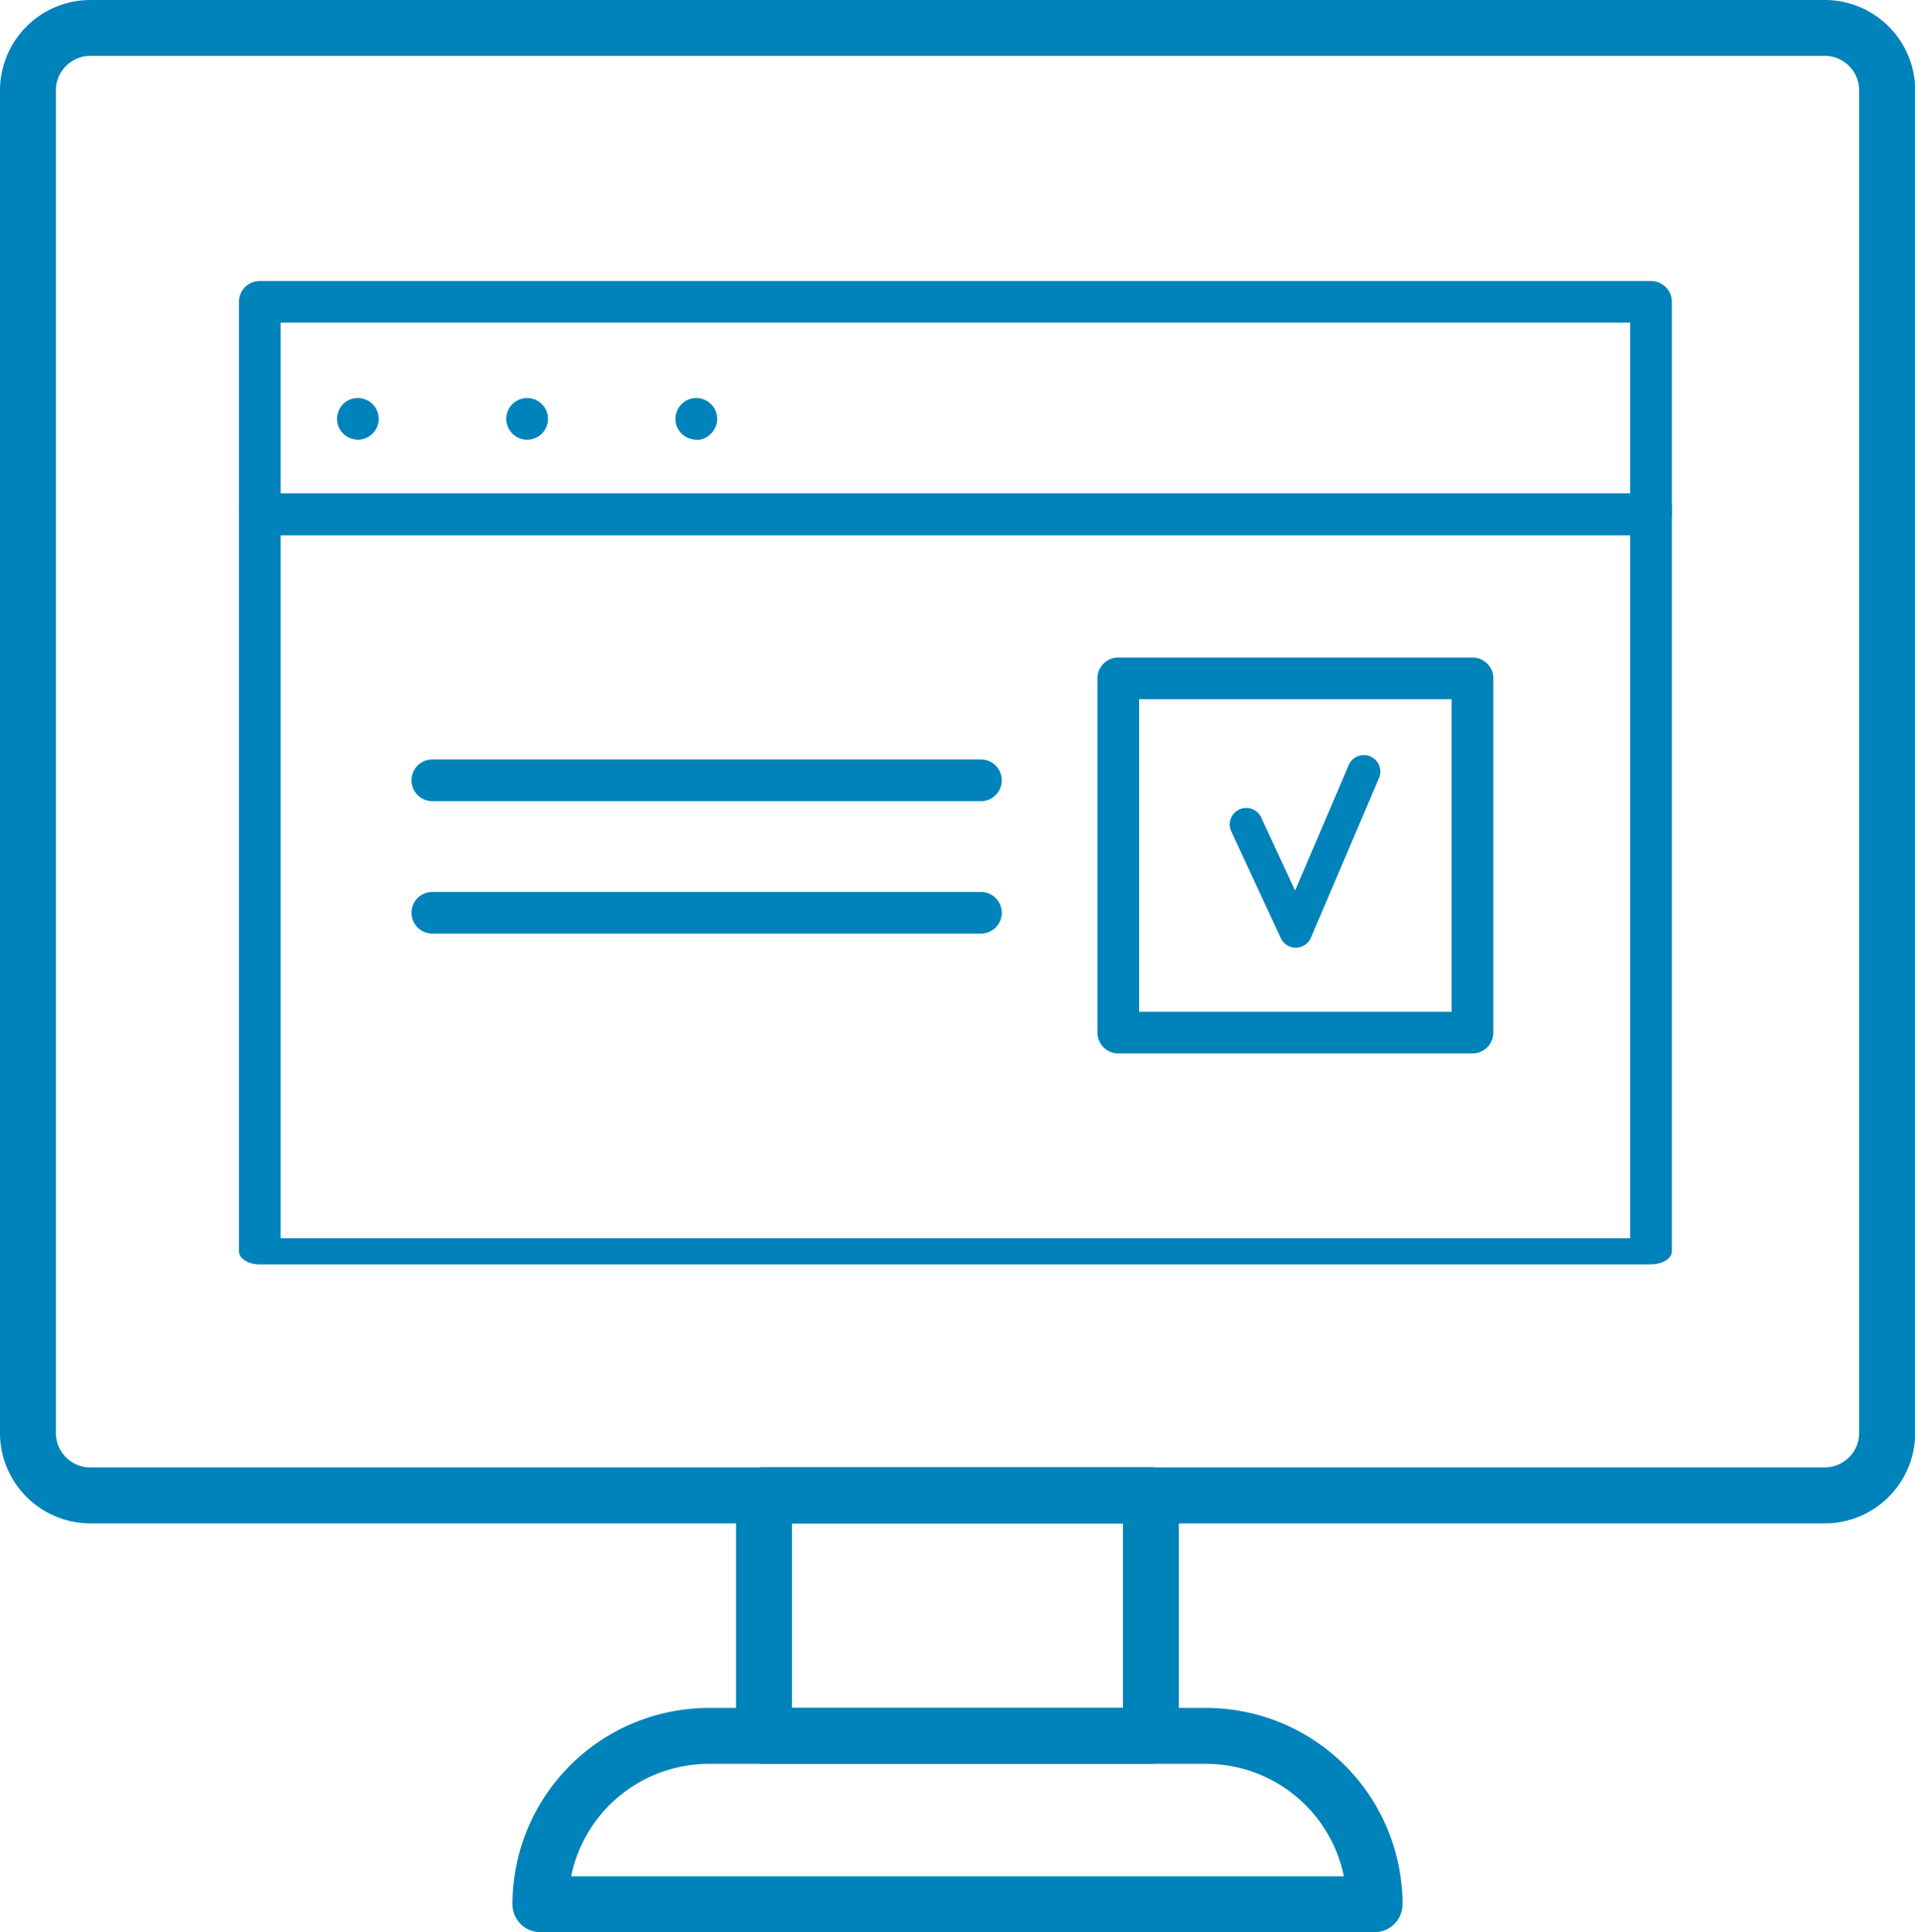
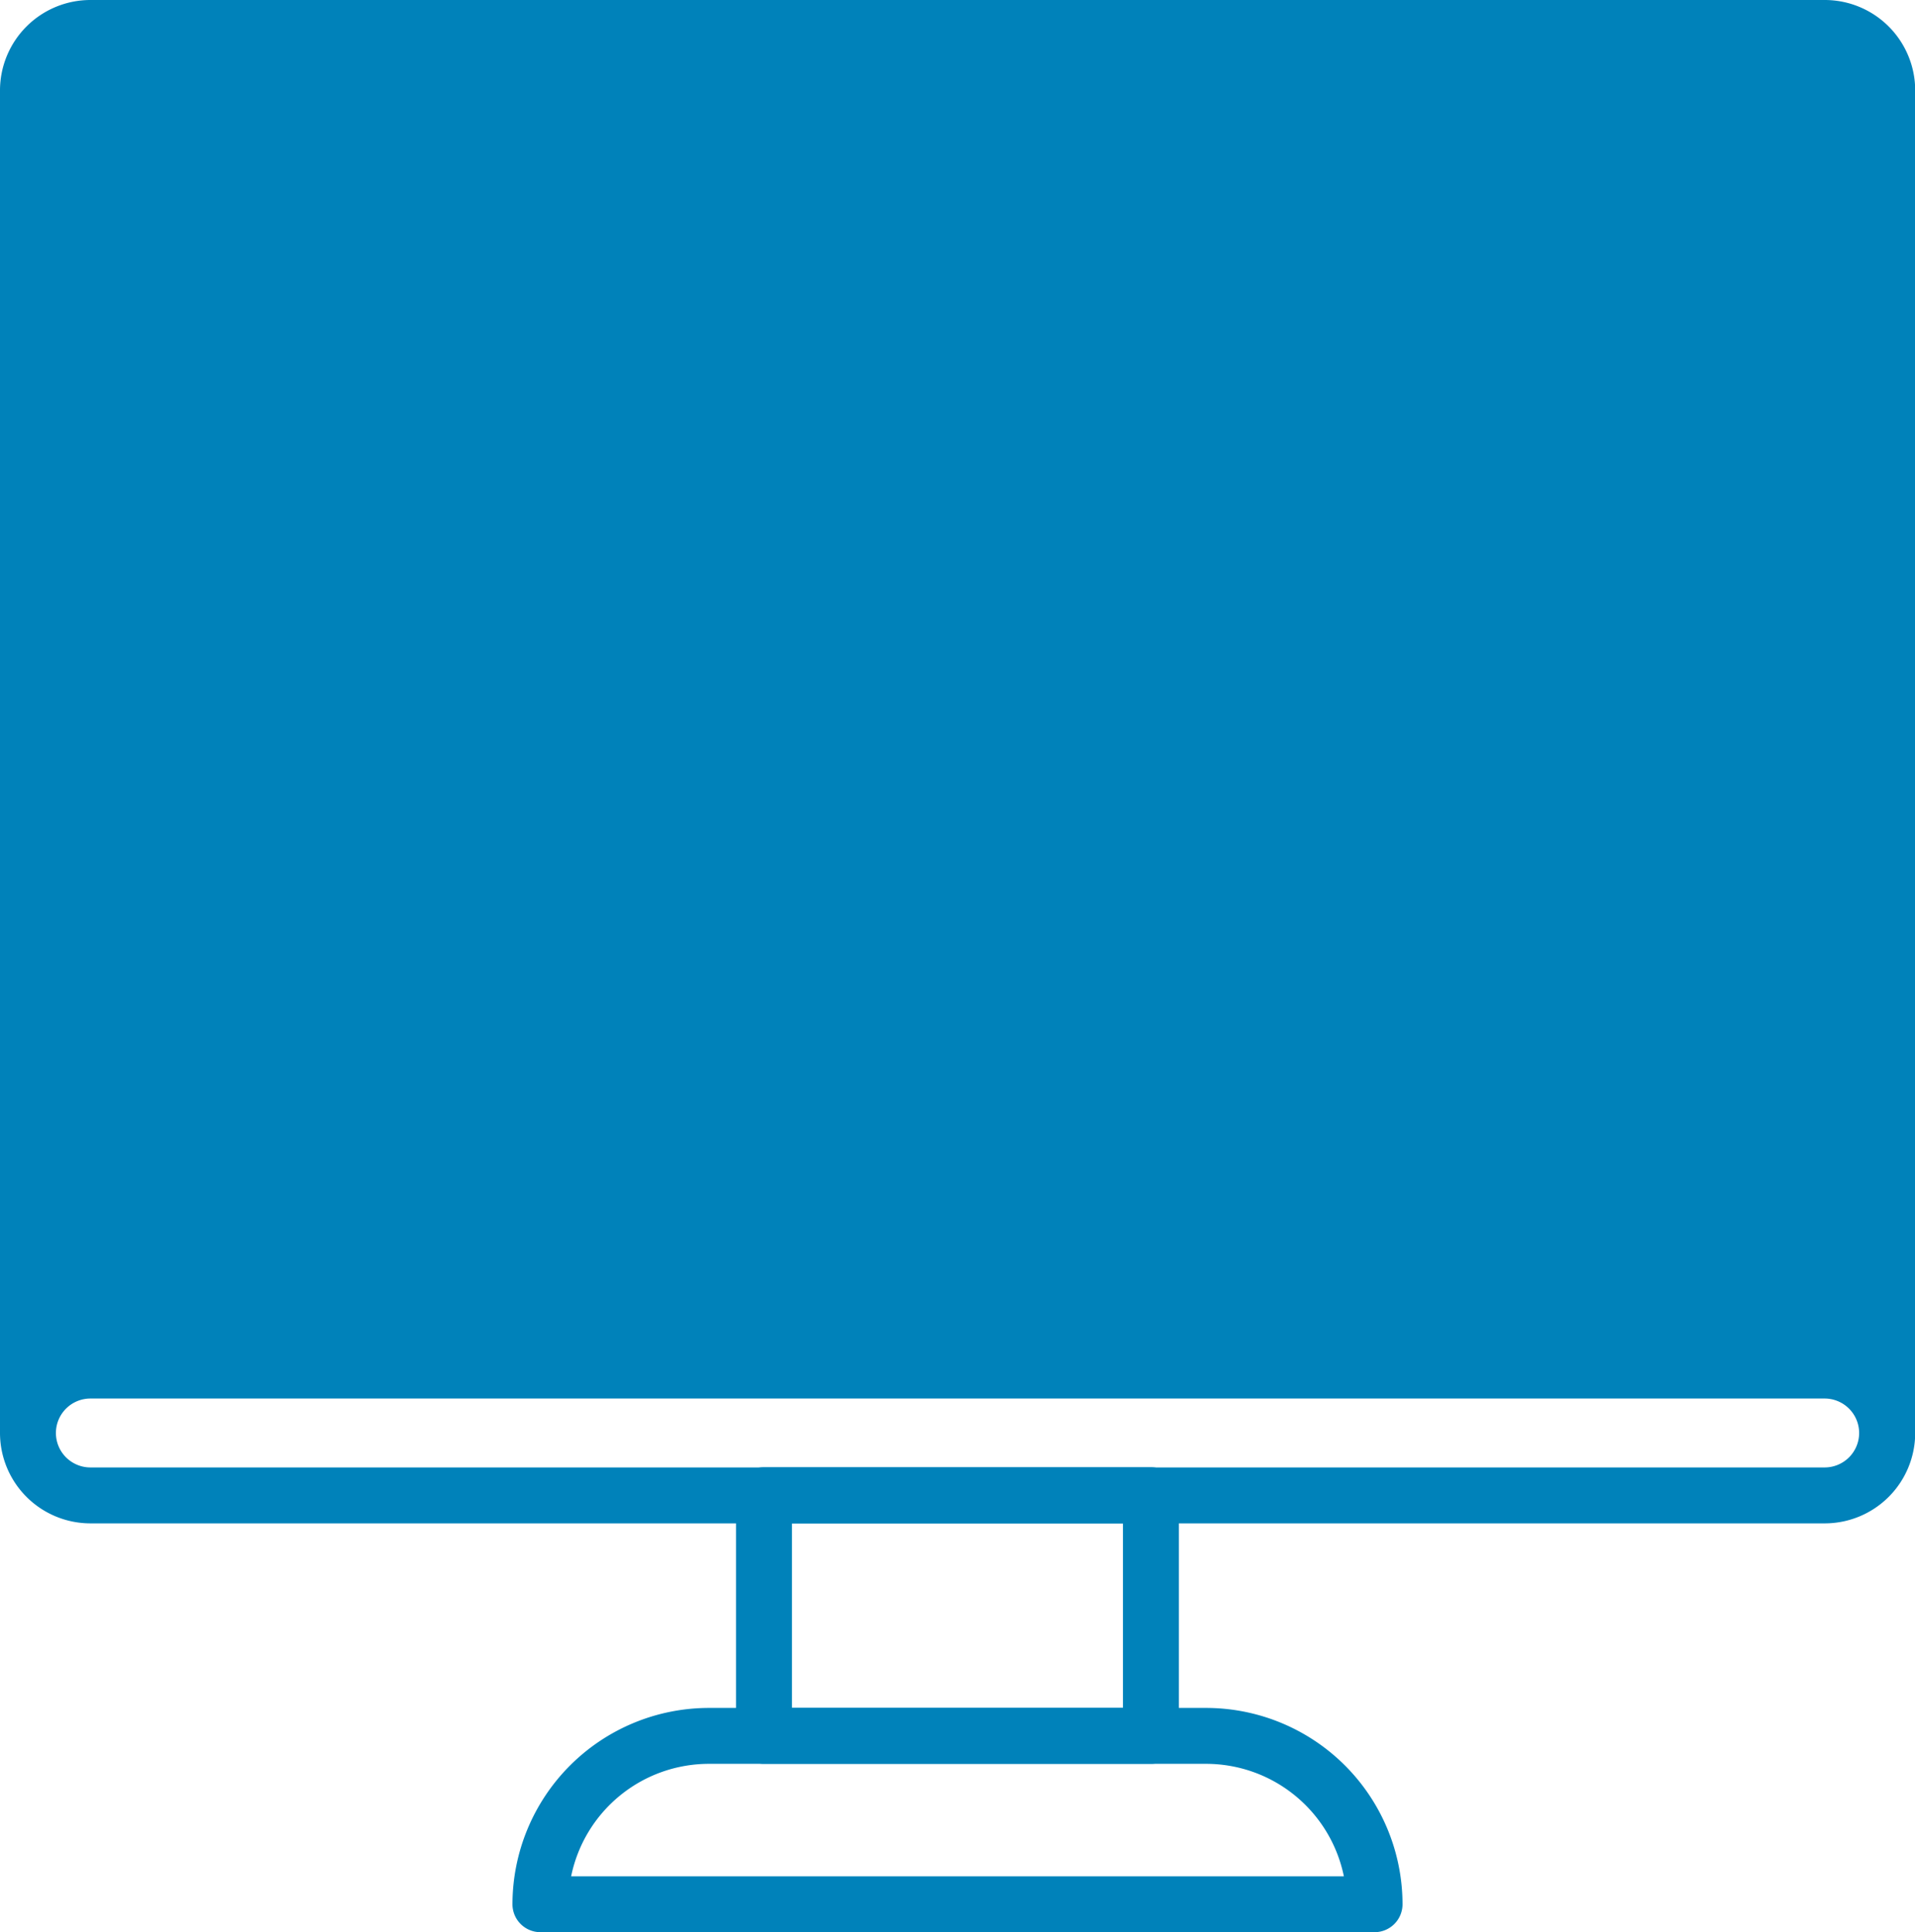
<svg xmlns="http://www.w3.org/2000/svg" id="Grupo_45" data-name="Grupo 45" width="39.796" height="40.15" viewBox="0 0 39.796 40.15">
  <defs>
    <clipPath id="clip-path">
      <rect id="Rectángulo_161" data-name="Rectángulo 161" width="39.796" height="40.15" transform="translate(0 0)" fill="none" />
    </clipPath>
  </defs>
  <g id="Grupo_45-2" data-name="Grupo 45" transform="translate(0 0)" clip-path="url(#clip-path)">
-     <path id="Trazado_227" data-name="Trazado 227" d="M37.919,0H1.878A1.88,1.88,0,0,0,0,1.877v27.9a1.88,1.88,0,0,0,1.878,1.878H37.919A1.88,1.88,0,0,0,39.8,29.777V1.877A1.88,1.88,0,0,0,37.919,0m.716,29.777a.717.717,0,0,1-.716.716H1.878a.717.717,0,0,1-.716-.716V1.877a.717.717,0,0,1,.716-.716H37.919a.717.717,0,0,1,.716.716Z" transform="translate(0 0)" fill="#0082ba" />
+     <path id="Trazado_227" data-name="Trazado 227" d="M37.919,0H1.878A1.88,1.88,0,0,0,0,1.877v27.9a1.88,1.88,0,0,0,1.878,1.878H37.919A1.88,1.88,0,0,0,39.8,29.777V1.877A1.88,1.88,0,0,0,37.919,0m.716,29.777a.717.717,0,0,1-.716.716H1.878a.717.717,0,0,1-.716-.716a.717.717,0,0,1,.716-.716H37.919a.717.717,0,0,1,.716.716Z" transform="translate(0 0)" fill="#0082ba" />
    <path id="Trazado_228" data-name="Trazado 228" d="M48.142,84.939H40.1a.58.58,0,0,1-.581-.581v-5a.581.581,0,0,1,.581-.581h8.041a.581.581,0,0,1,.581.581v5a.58.58,0,0,1-.581.581m-7.46-1.161h6.88V79.942h-6.88Z" transform="translate(-24.224 -48.288)" fill="#0082ba" />
    <path id="Trazado_229" data-name="Trazado 229" d="M45.43,96.35H28.095a.58.58,0,0,1-.581-.581,4.084,4.084,0,0,1,4.079-4.079H41.931a4.084,4.084,0,0,1,4.079,4.079.581.581,0,0,1-.581.581m-16.7-1.161H44.791a2.923,2.923,0,0,0-2.86-2.337H31.593a2.923,2.923,0,0,0-2.86,2.337" transform="translate(-16.864 -56.2)" fill="#0082ba" />
    <path id="Trazado_230" data-name="Trazado 230" d="M42.173,20.371H13.262a.433.433,0,0,1-.433-.433V15.519a.433.433,0,0,1,.433-.433H42.173a.433.433,0,0,1,.433.433v4.419a.433.433,0,0,1-.433.433M13.695,19.5H41.74V15.952H13.695Z" transform="translate(-7.863 -9.247)" fill="#0082ba" />
    <path id="Trazado_231" data-name="Trazado 231" d="M42.173,42.518H13.262c-.239,0-.433-.122-.433-.272V26.774c0-.15.194-.272.433-.272H42.173c.239,0,.433.122.433.272V42.245c0,.15-.194.272-.433.272m-28.478-.544H41.74V27.047H13.695Z" transform="translate(-7.863 -16.244)" fill="#0082ba" />
-     <path id="Trazado_232" data-name="Trazado 232" d="M18.532,22.233a.437.437,0,0,1-.306-.127A.43.43,0,0,1,18.1,21.8a.449.449,0,0,1,.124-.306.438.438,0,0,1,.392-.118.467.467,0,0,1,.081.026.389.389,0,0,1,.075.038.648.648,0,0,1,.066.055.438.438,0,0,1,.127.306.4.4,0,0,1-.034.165.39.39,0,0,1-.093.141.443.443,0,0,1-.309.127" transform="translate(-11.095 -13.097)" fill="#0082ba" />
-     <path id="Trazado_233" data-name="Trazado 233" d="M27.185,21.8a.433.433,0,1,1,.433.433.433.433,0,0,1-.433-.433" transform="translate(-16.663 -13.096)" fill="#0082ba" />
    <path id="Trazado_234" data-name="Trazado 234" d="M36.7,22.233a.433.433,0,0,1-.306-.127.421.421,0,0,1-.127-.306.439.439,0,0,1,.127-.306.433.433,0,0,1,.39-.118.4.4,0,0,1,.081.026.389.389,0,0,1,.075.038.608.608,0,0,1,.066.055.438.438,0,0,1,.127.306.433.433,0,0,1-.127.306.466.466,0,0,1-.141.1.452.452,0,0,1-.165.032" transform="translate(-22.23 -13.097)" fill="#0082ba" />
    <path id="Trazado_235" data-name="Trazado 235" d="M67.39,44.572a.342.342,0,0,1-.311-.2l-1.032-2.223a.343.343,0,0,1,.622-.289l.708,1.525,1.106-2.59a.343.343,0,1,1,.63.269l-1.408,3.3a.343.343,0,0,1-.31.208Z" transform="translate(-40.463 -24.879)" fill="#0082ba" />
    <path id="Trazado_236" data-name="Trazado 236" d="M66.715,43.527H59.354a.433.433,0,0,1-.433-.433V35.733a.433.433,0,0,1,.433-.433h7.361a.433.433,0,0,1,.433.433v7.361a.433.433,0,0,1-.433.433m-6.928-.866h6.495V36.166H59.787Z" transform="translate(-36.115 -21.637)" fill="#0082ba" />
-     <path id="Trazado_237" data-name="Trazado 237" d="M33.926,41.64h-11.4a.433.433,0,0,1,0-.866h11.4a.433.433,0,1,1,0,.866" transform="translate(-13.541 -24.992)" fill="#0082ba" />
    <path id="Trazado_238" data-name="Trazado 238" d="M33.926,48.749h-11.4a.433.433,0,0,1,0-.866h11.4a.433.433,0,1,1,0,.866" transform="translate(-13.541 -29.349)" fill="#0082ba" />
  </g>
</svg>